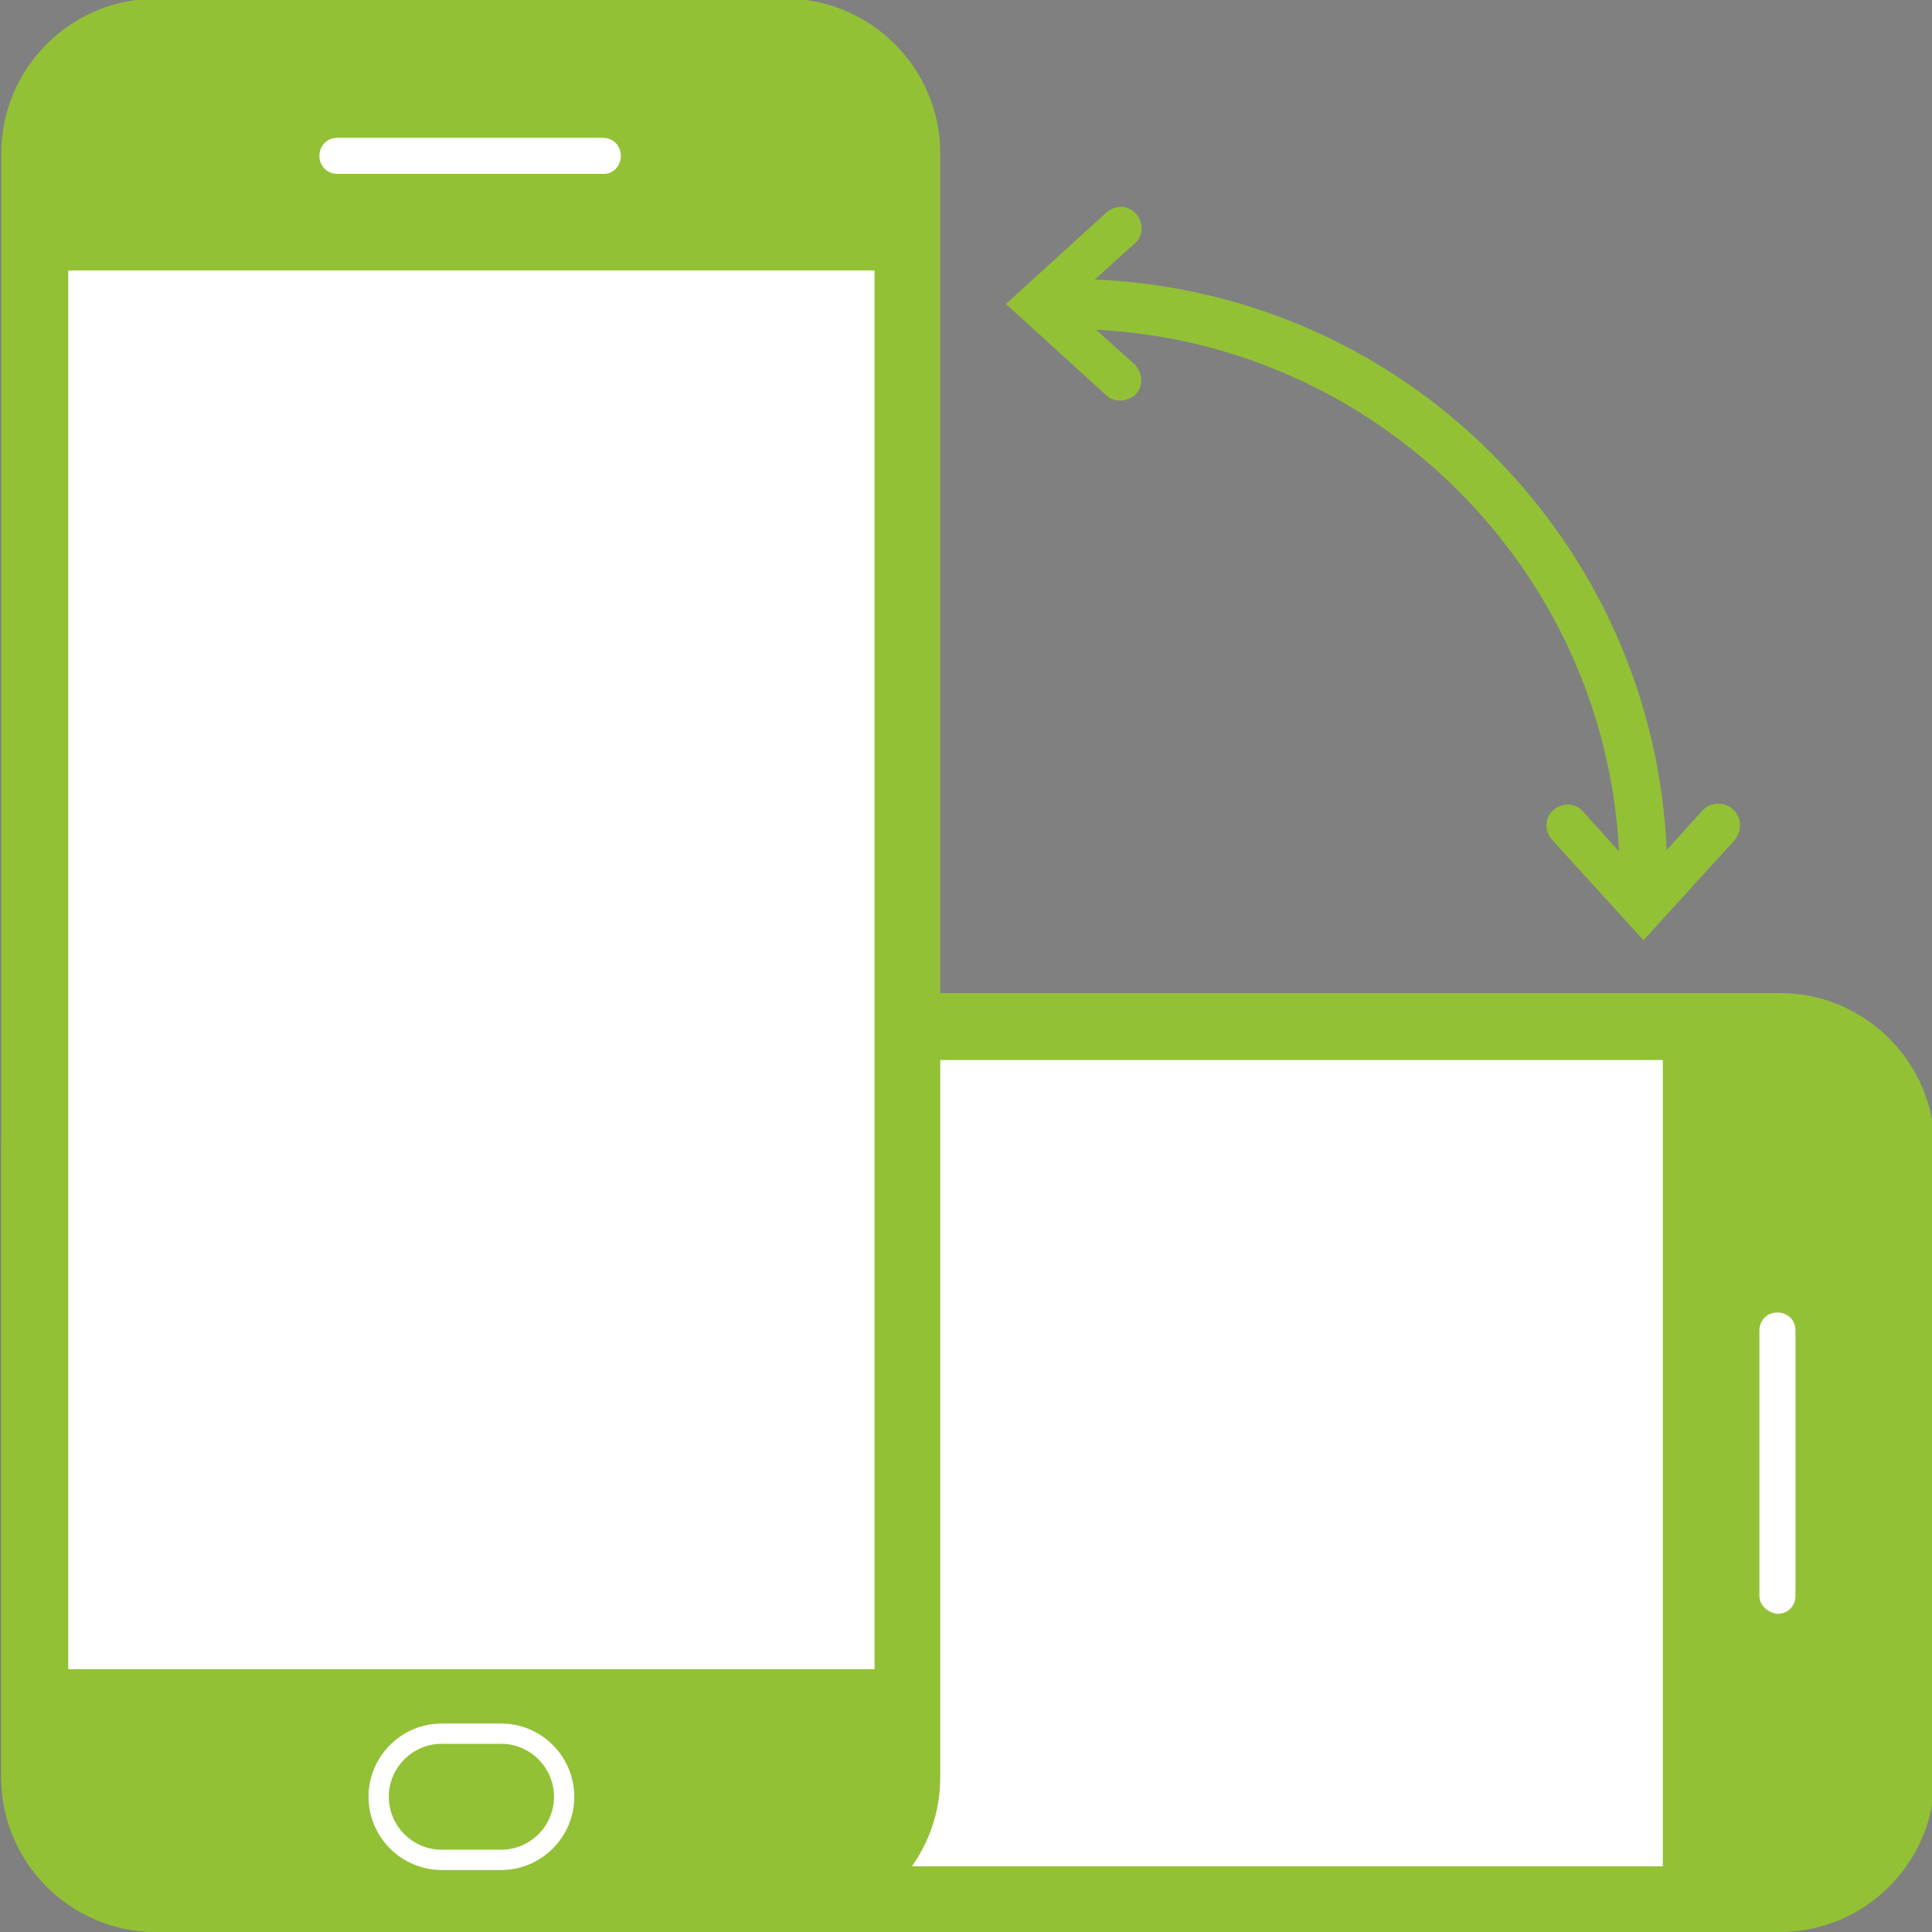
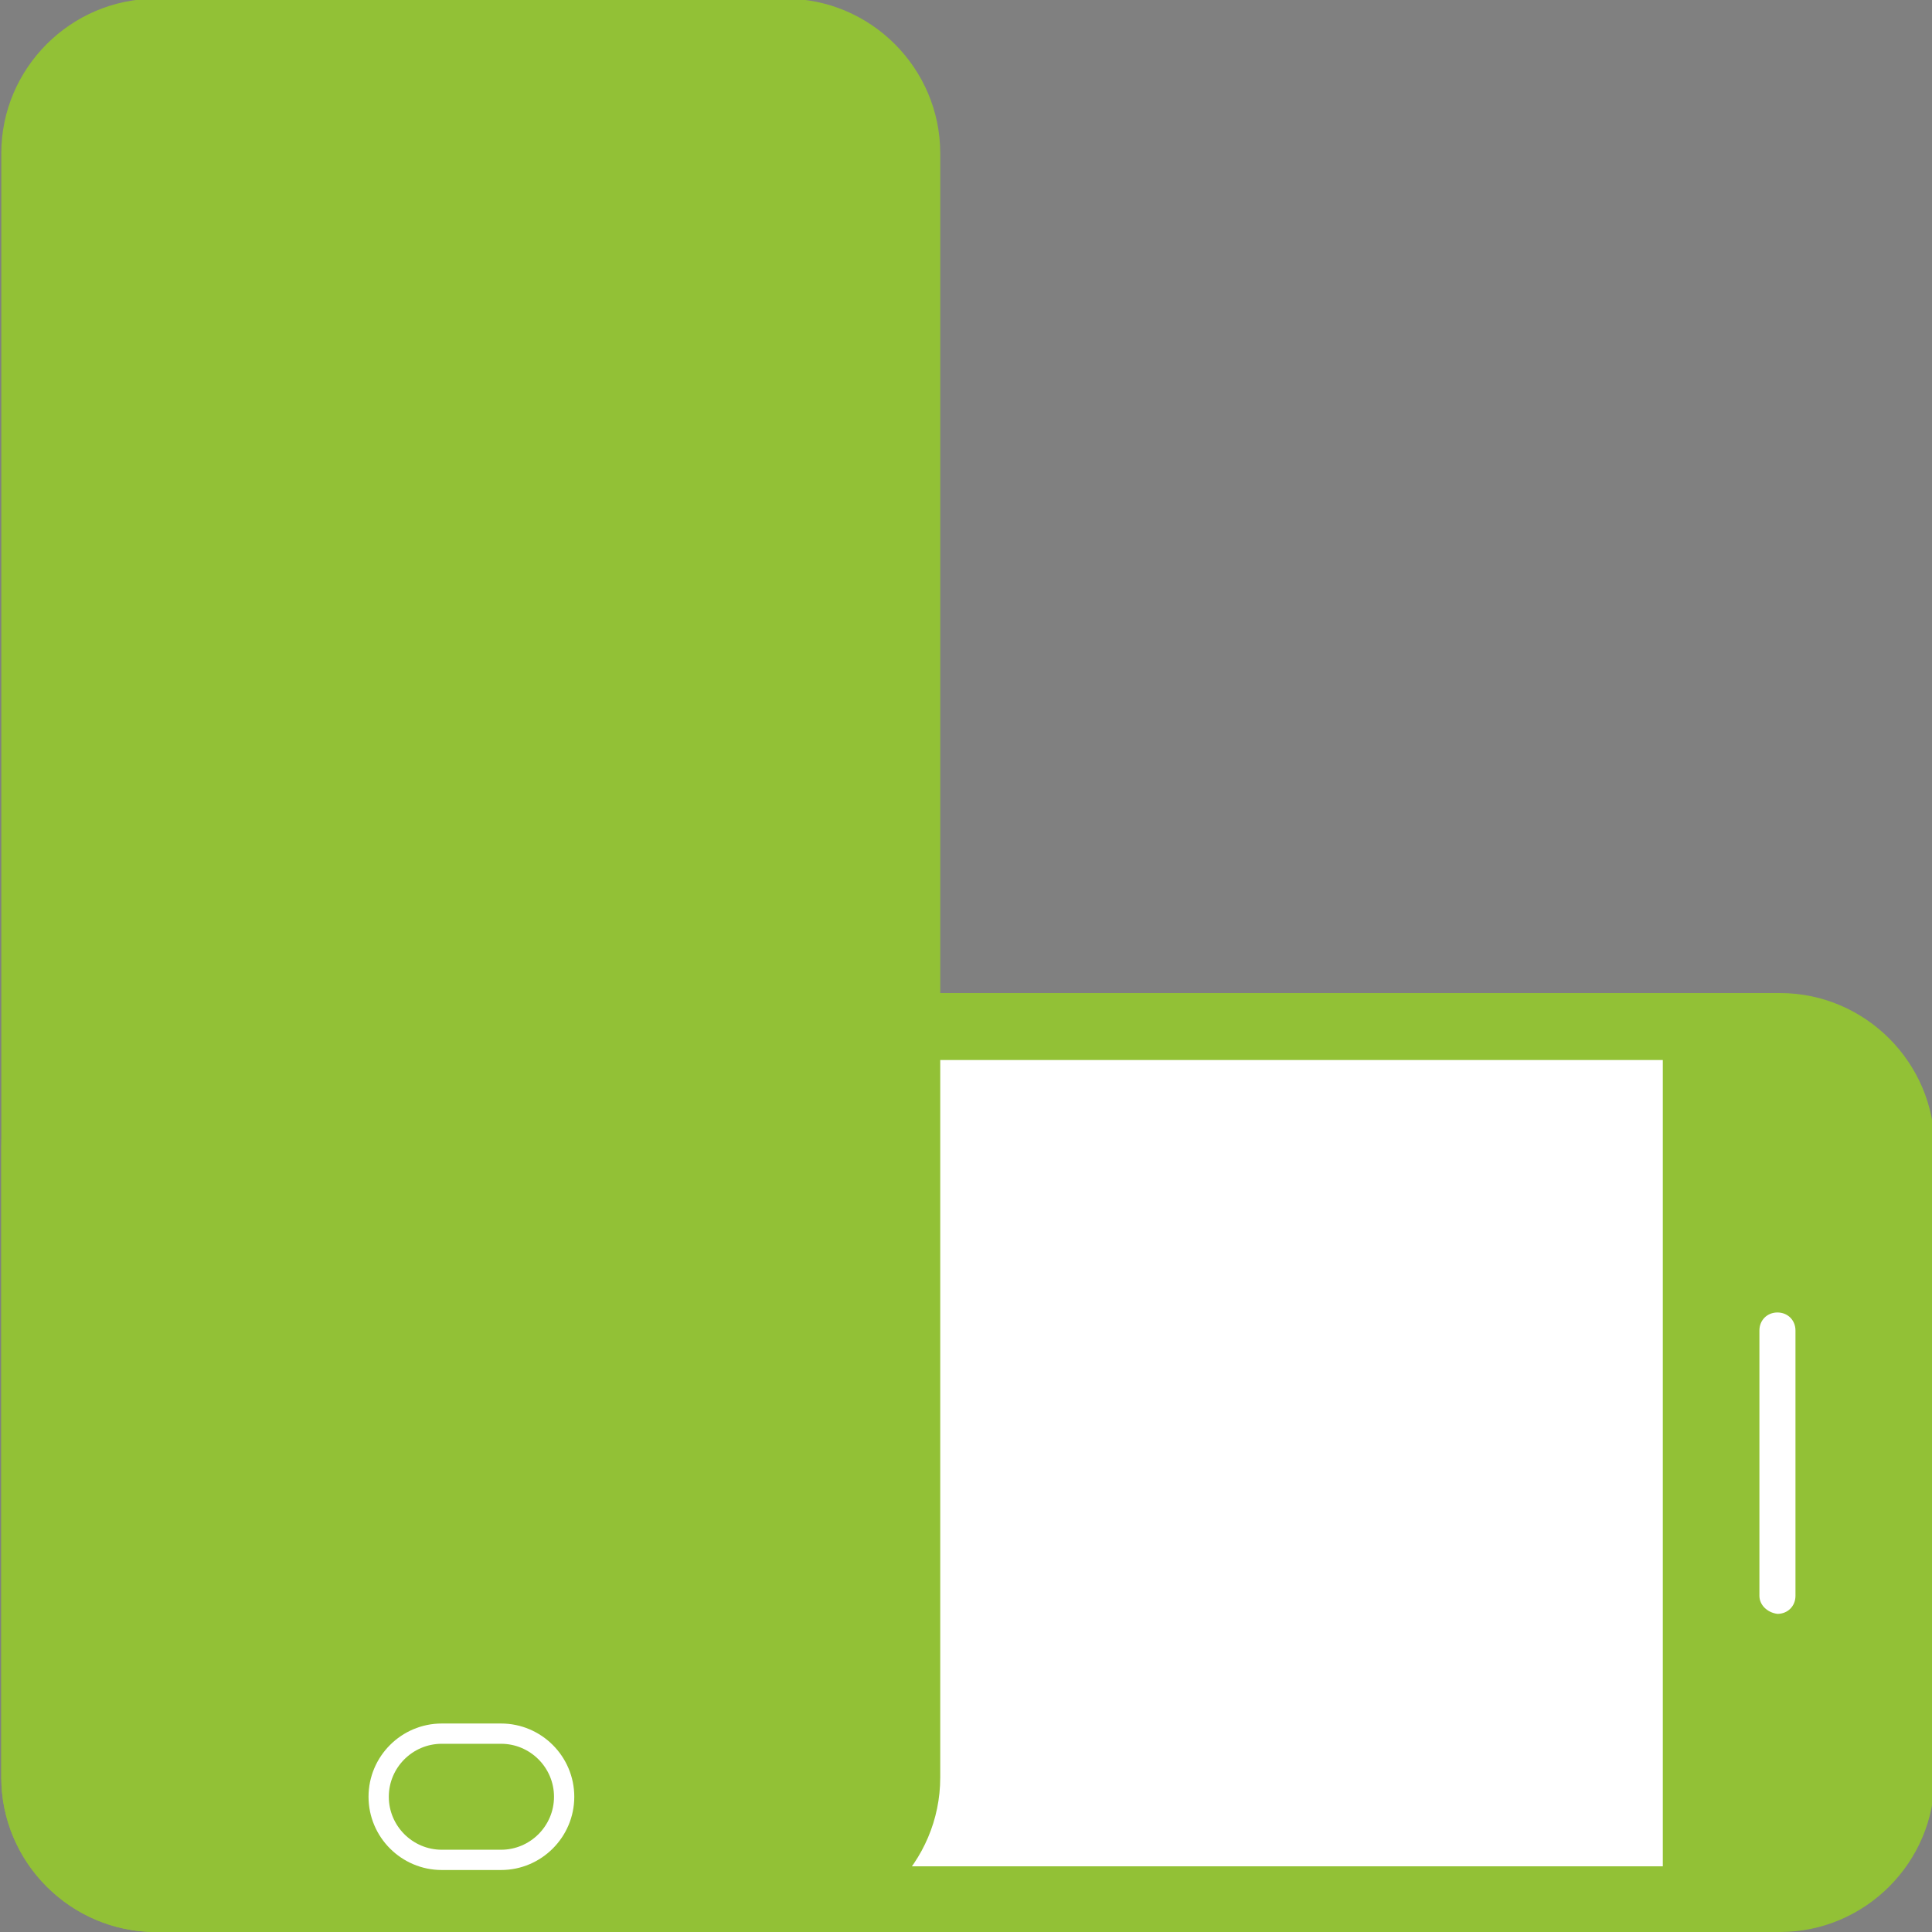
<svg xmlns="http://www.w3.org/2000/svg" version="1.1" id="Ebene_1" x="0px" y="0px" viewBox="0 0 150 150" style="enable-background:new 0 0 150 150;" xml:space="preserve">
  <rect x="0" y="0" width="150" height="150" fill="#808080" stroke="none" />
  <style type="text/css">
	.st0{fill:#92C136;}
	.st1{fill:#FFFFFF;stroke:#131309;stroke-width:1.574;stroke-miterlimit:10;}
	.st2{fill:#FFFFFF;}
	.st3{fill:none;stroke:#FFFFFF;stroke-width:1.574;stroke-miterlimit:10;}
</style>
  <path class="st0" d="M150.2,89.1V138c0,6.6-5.4,12-12,12H12.1c-6.6,0-12-5.4-12-12V89.1c0-6.6,5.4-12,12-12h126.1  C144.8,77.1,150.2,82.5,150.2,89.1z" />
  <path class="st1" d="M5.7,115.9v-4.6c0-2.7,2.2-4.9,4.9-4.9h0c2.7,0,4.9,2.2,4.9,4.9v4.6c0,2.7-2.2,4.9-4.9,4.9h0  C7.9,120.8,5.7,118.6,5.7,115.9z" />
  <path class="st2" d="M136.6,123.9v-20.6c0-0.8,0.6-1.4,1.4-1.4l0,0c0.8,0,1.4,0.6,1.4,1.4v20.6c0,0.8-0.6,1.4-1.4,1.4l0,0  C137.2,125.2,136.6,124.6,136.6,123.9z" />
  <rect x="20.5" y="82.3" class="st2" width="108.6" height="62.6" />
  <path class="st0" d="M12.1-0.1H61c6.6,0,12,5.4,12,12V138c0,6.6-5.4,12-12,12H12.1c-6.6,0-12-5.4-12-12V11.9  C0.1,5.3,5.5-0.1,12.1-0.1z" />
-   <path class="st2" d="M46.9,13.5H26.2c-0.8,0-1.4-0.6-1.4-1.4l0,0c0-0.8,0.6-1.4,1.4-1.4h20.6c0.8,0,1.4,0.6,1.4,1.4l0,0  C48.2,12.9,47.6,13.5,46.9,13.5z" />
-   <rect x="5.3" y="21" class="st2" width="62.6" height="108.6" />
-   <path class="st0" d="M134.5,62.8c-0.7-0.6-1.7-0.5-2.3,0.1l-2.8,3.1c-0.5-11.6-5.3-22.5-13.6-30.8C107.6,27,96.7,22.2,85,21.7  l3.1-2.8c0.7-0.6,0.7-1.6,0.1-2.3c-0.6-0.7-1.6-0.7-2.3-0.1l-7.8,7.1l7.8,7.1c0.3,0.3,0.7,0.4,1.1,0.4c0.4,0,0.9-0.2,1.2-0.5  c0.6-0.7,0.5-1.7-0.1-2.3l-3-2.7c21.9,1.1,39.5,18.7,40.6,40.5l-2.8-3.1c-0.6-0.7-1.6-0.7-2.3-0.1c-0.7,0.6-0.7,1.6-0.1,2.3l7.1,7.8  l7.1-7.8C135.3,64.4,135.2,63.4,134.5,62.8z" />
  <path class="st3" d="M38.9,144.4h-4.6c-2.7,0-4.9-2.2-4.9-4.9v0c0-2.7,2.2-4.9,4.9-4.9h4.6c2.7,0,4.9,2.2,4.9,4.9v0  C43.8,142.2,41.6,144.4,38.9,144.4z" />
</svg>